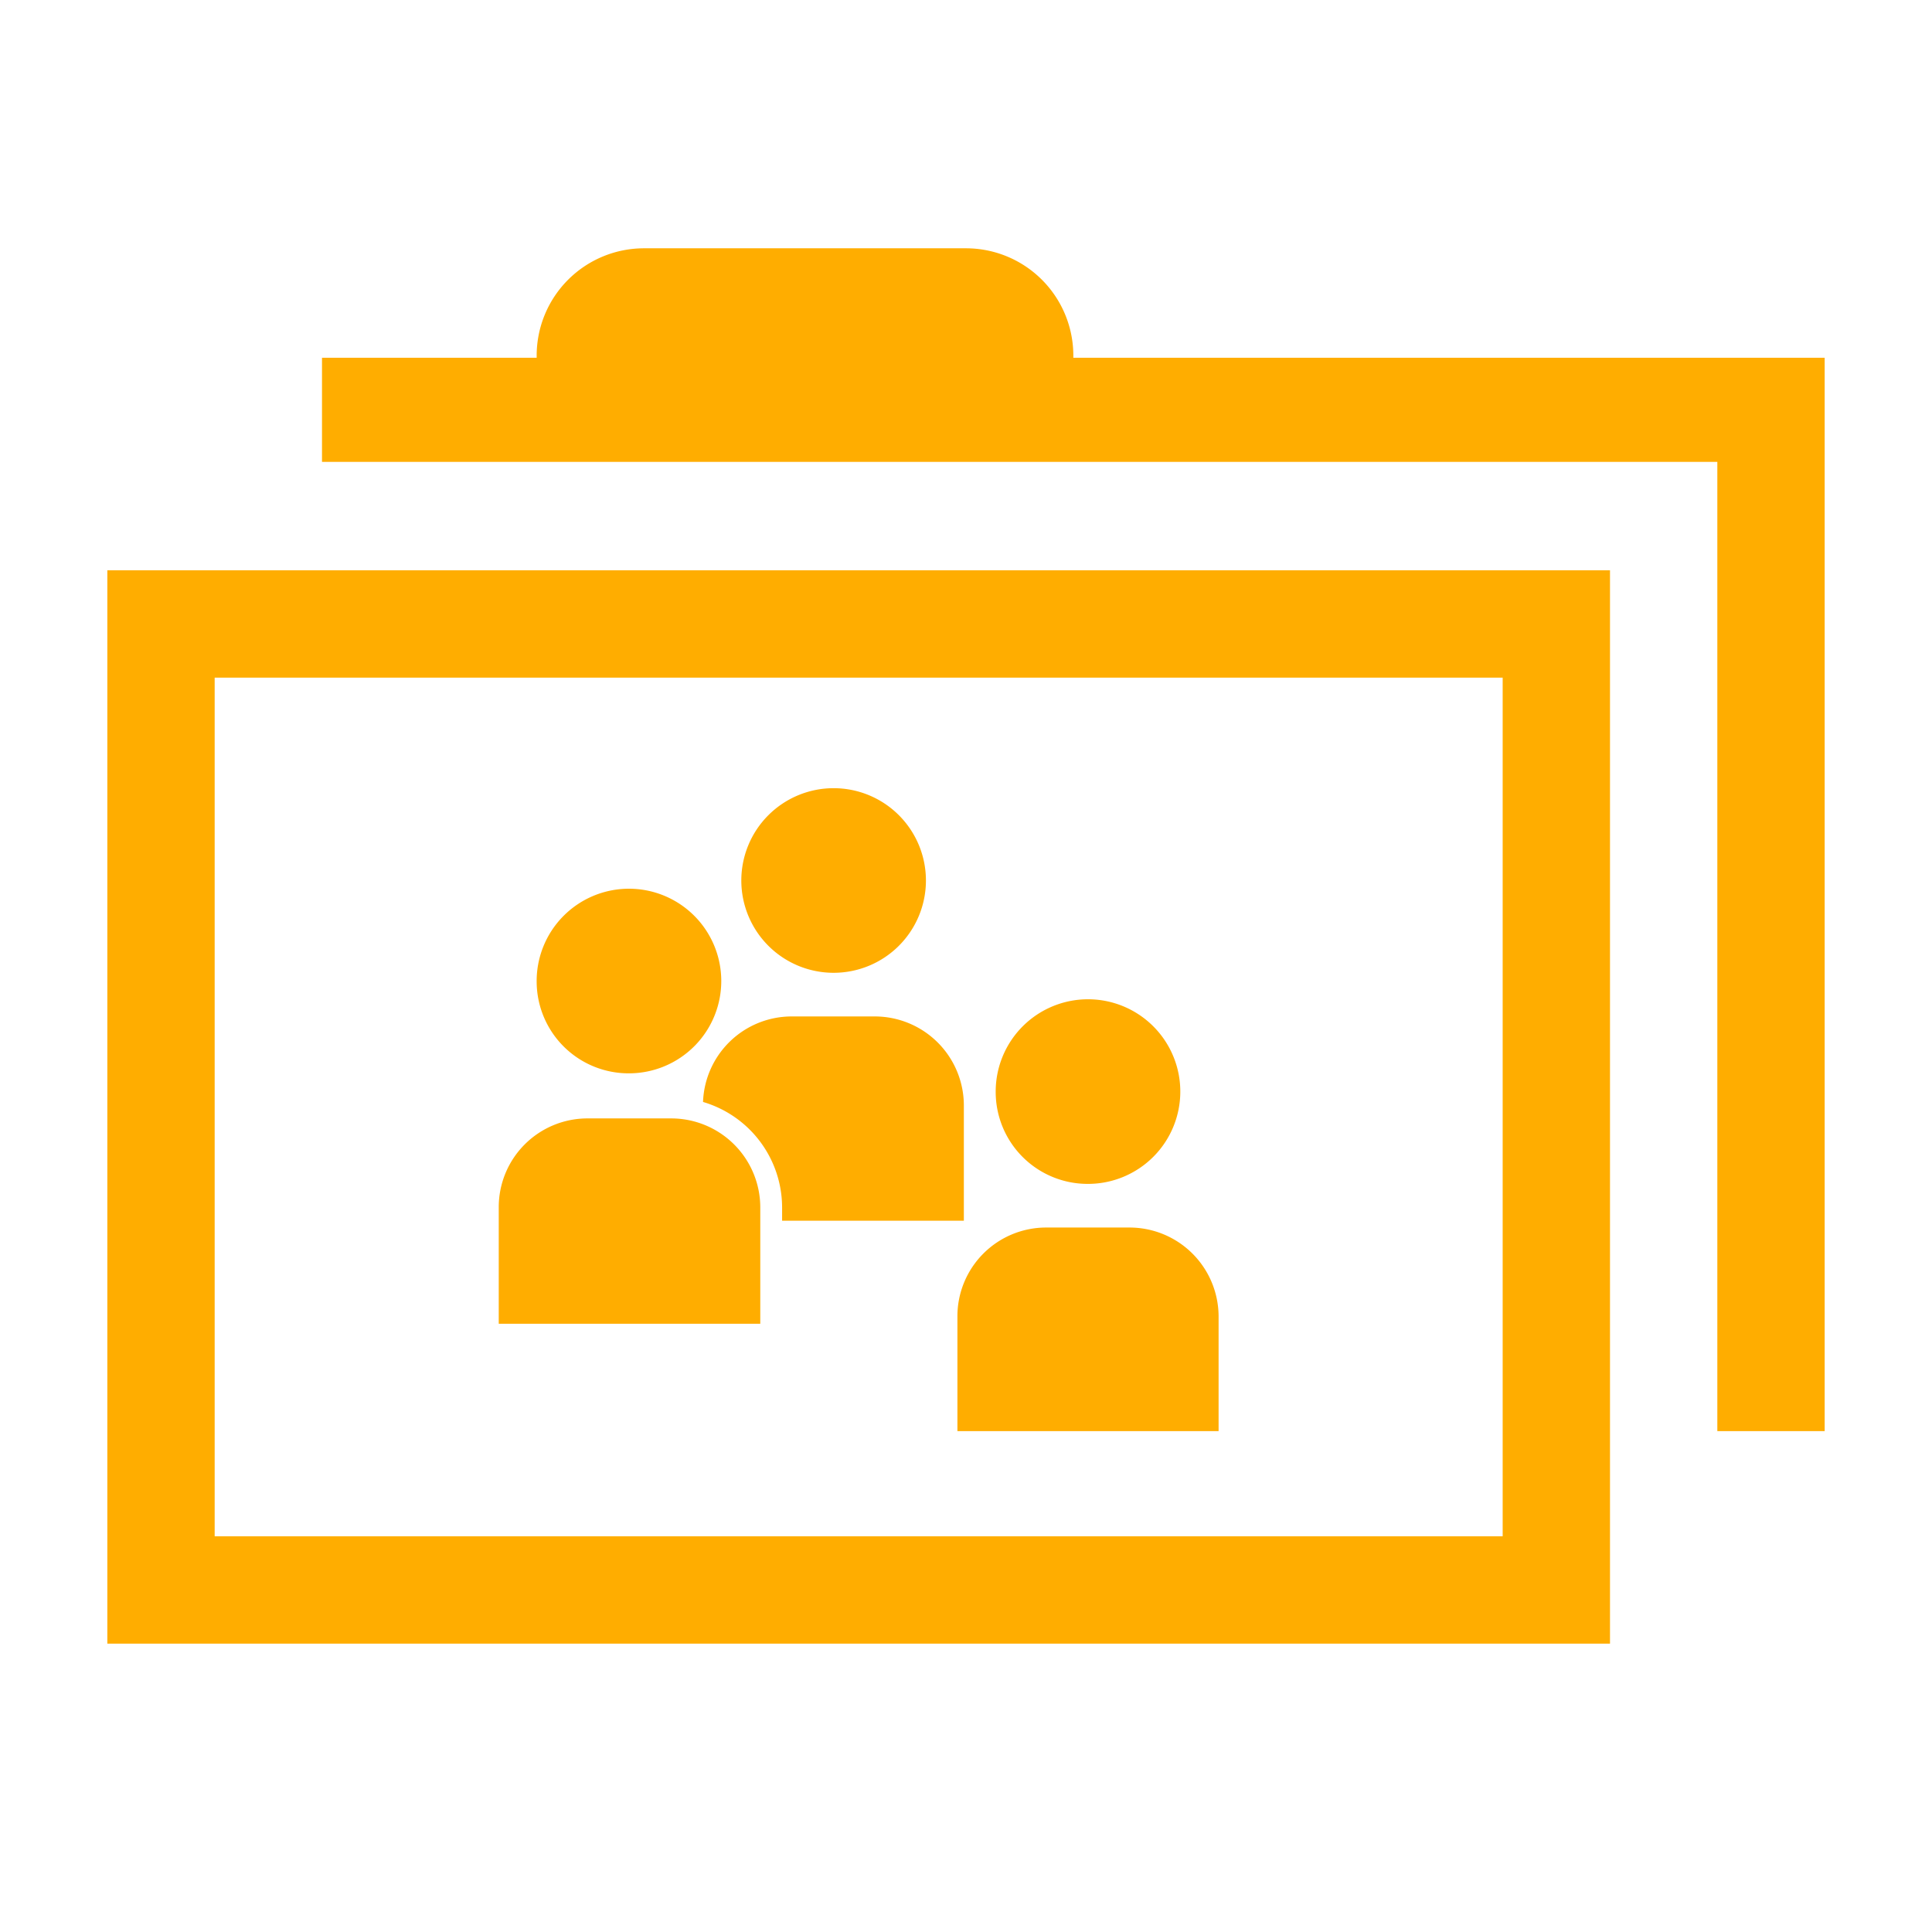
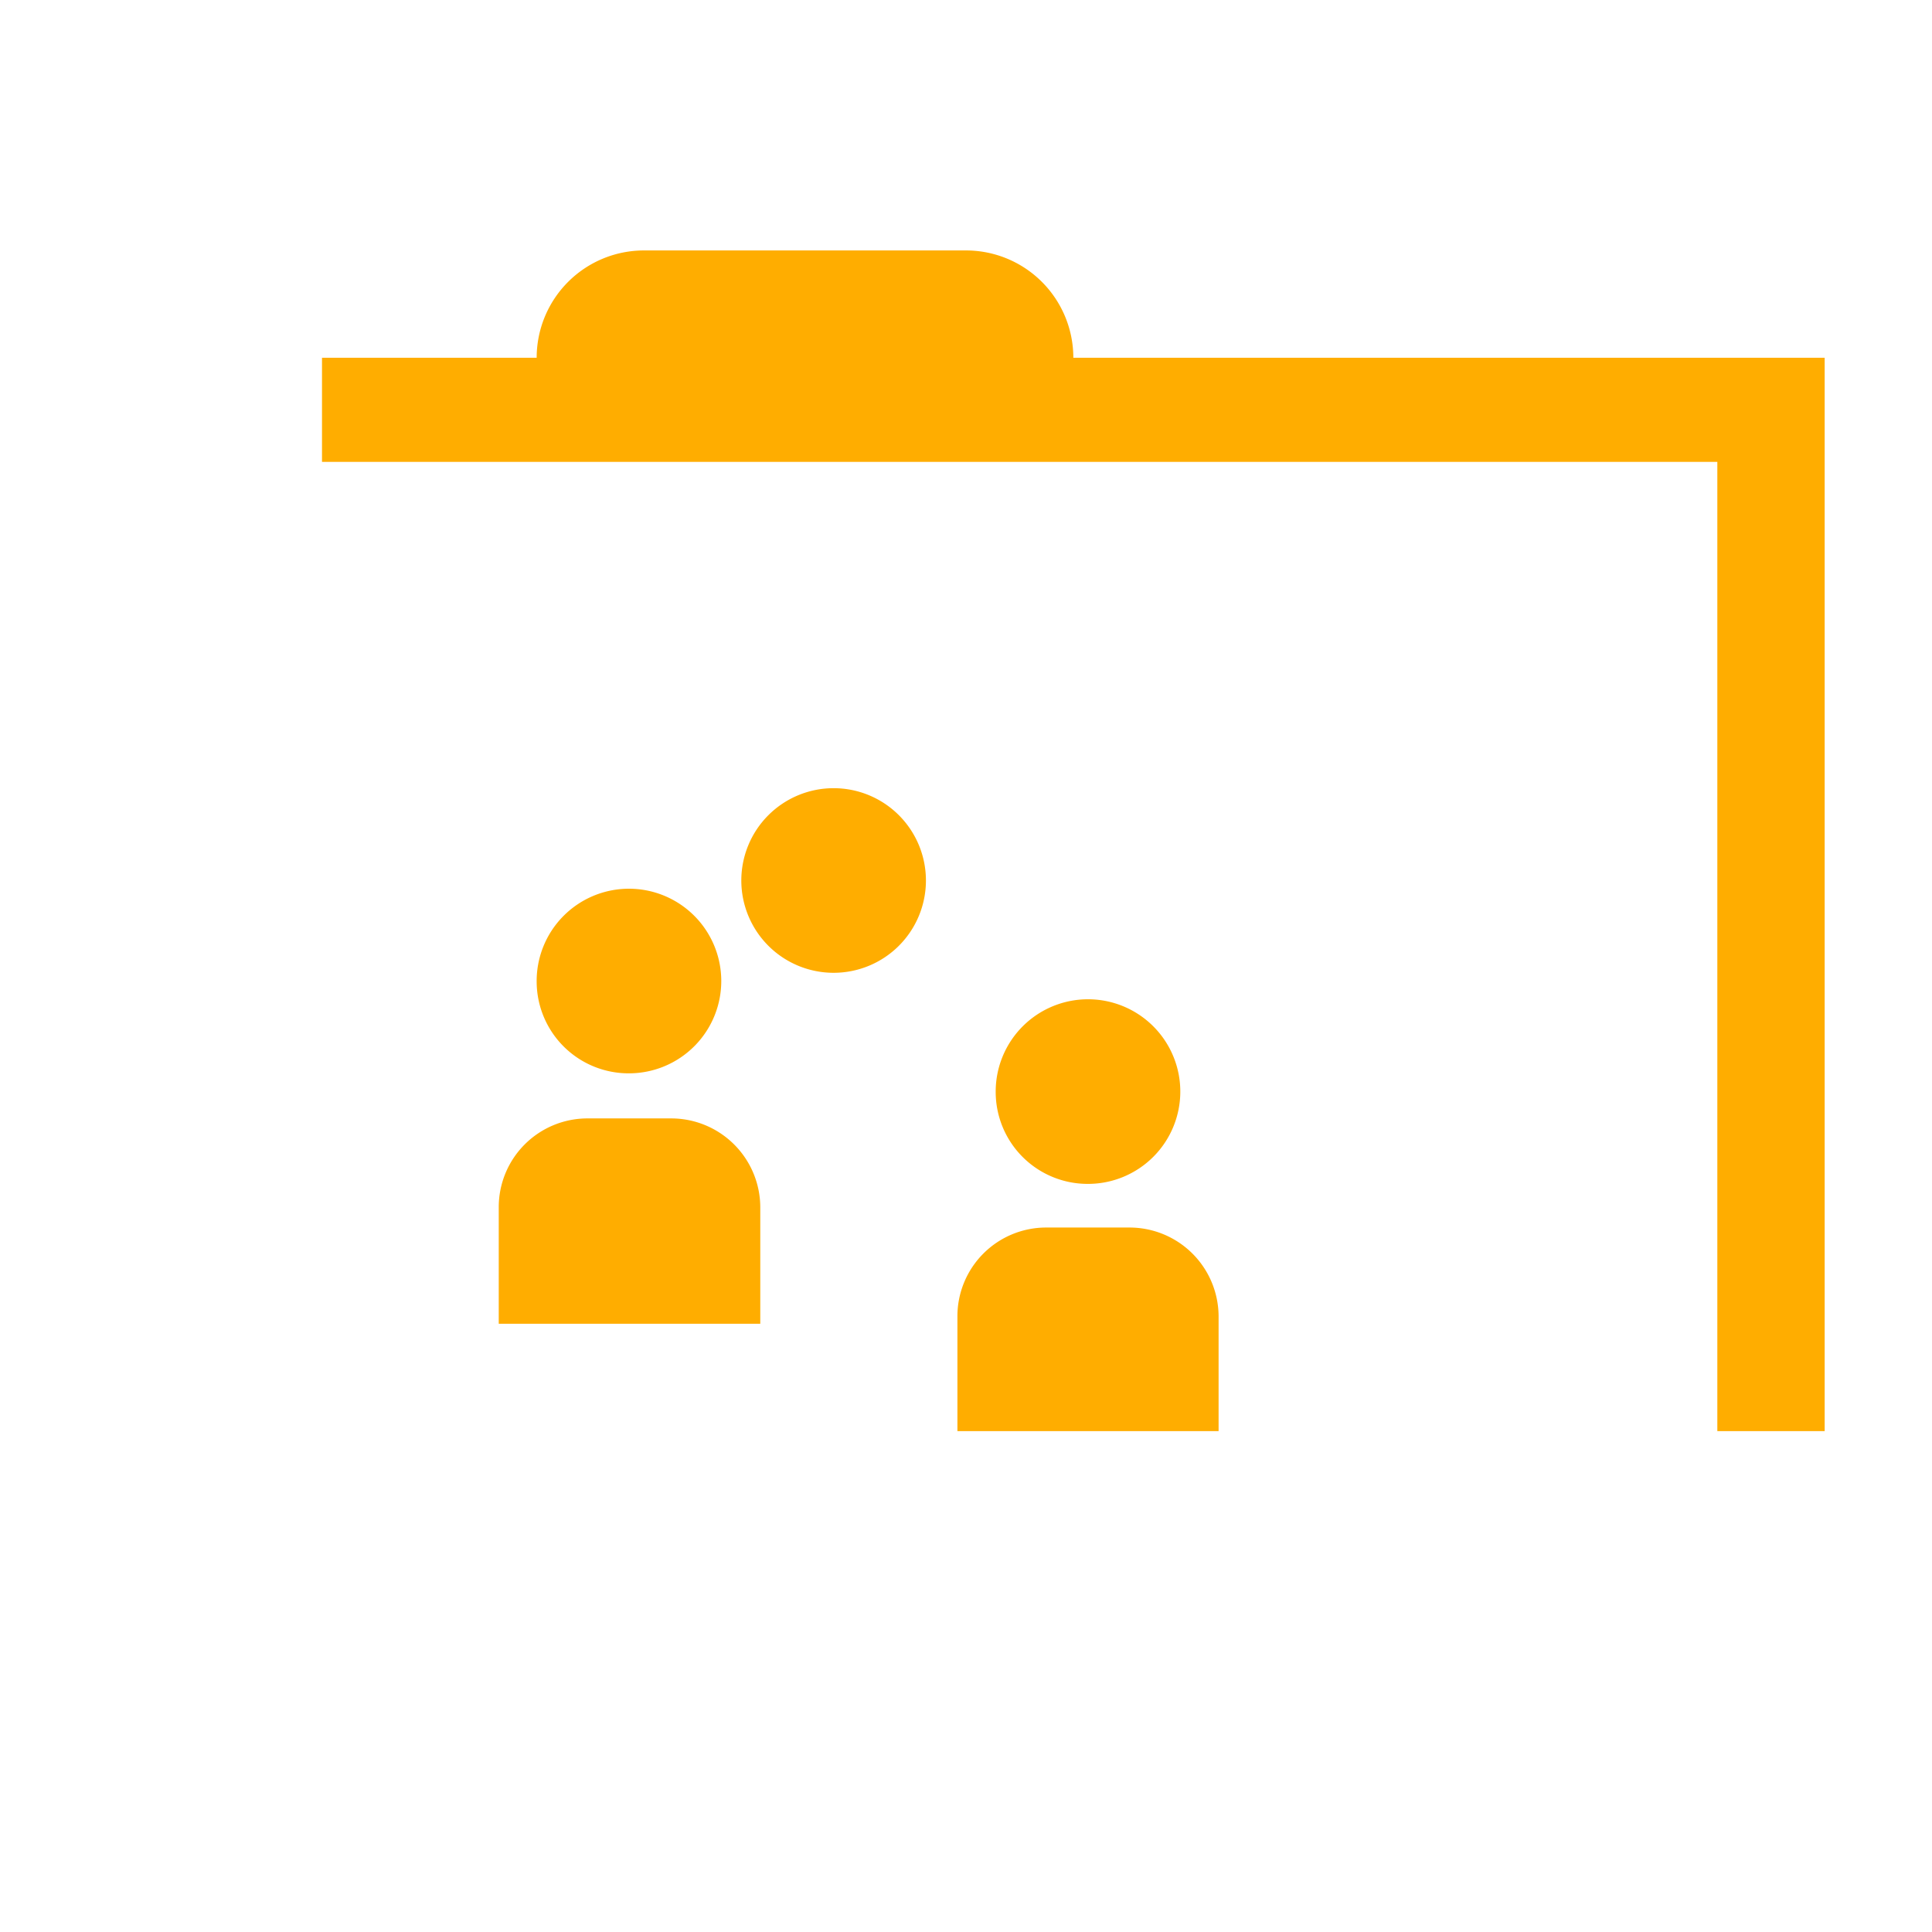
<svg xmlns="http://www.w3.org/2000/svg" width="16" height="16" viewBox="0 0 54 54">
  <path d="M17.59 30A2.58 2.58 0 1 0 15 27.46 2.57 2.57 0 0 0 17.59 30Zm1.17 1.26h-2.35a2.48 2.48 0 0 0-2.47 2.48V37h7.31v-3.26a2.49 2.49 0 0 0-2.49-2.48Zm11.65 1.83a2.58 2.58 0 1 0-2.58-2.57 2.57 2.57 0 0 0 2.58 2.57Zm1.17 1.22h-2.35a2.48 2.48 0 0 0-2.47 2.48V40h7.3v-3.21a2.49 2.49 0 0 0-2.48-2.48Zm-8.29-7.12a2.58 2.58 0 1 0-2.57-2.57 2.58 2.58 0 0 0 2.57 2.57Z" fill="#ffad00" />
-   <path d="M26.94 34.12v-3.23a2.49 2.49 0 0 0-2.48-2.48h-2.35a2.48 2.48 0 0 0-2.46 2.39 3.08 3.08 0 0 1 2.21 2.94v.38Z" fill="#ffad00" />
-   <path d="M3 45.94h42v-30H3Zm3-27h36v24H6Z" fill="#ffad00" />
-   <path d="M30 10v-.06a3 3 0 0 0-3-3h-9a3 3 0 0 0-3 3V10H9v2.91h39V40h3V10Z" fill="#ffad00" />
+   <path d="M30 10a3 3 0 0 0-3-3h-9a3 3 0 0 0-3 3V10H9v2.91h39V40h3V10Z" fill="#ffad00" />
</svg>